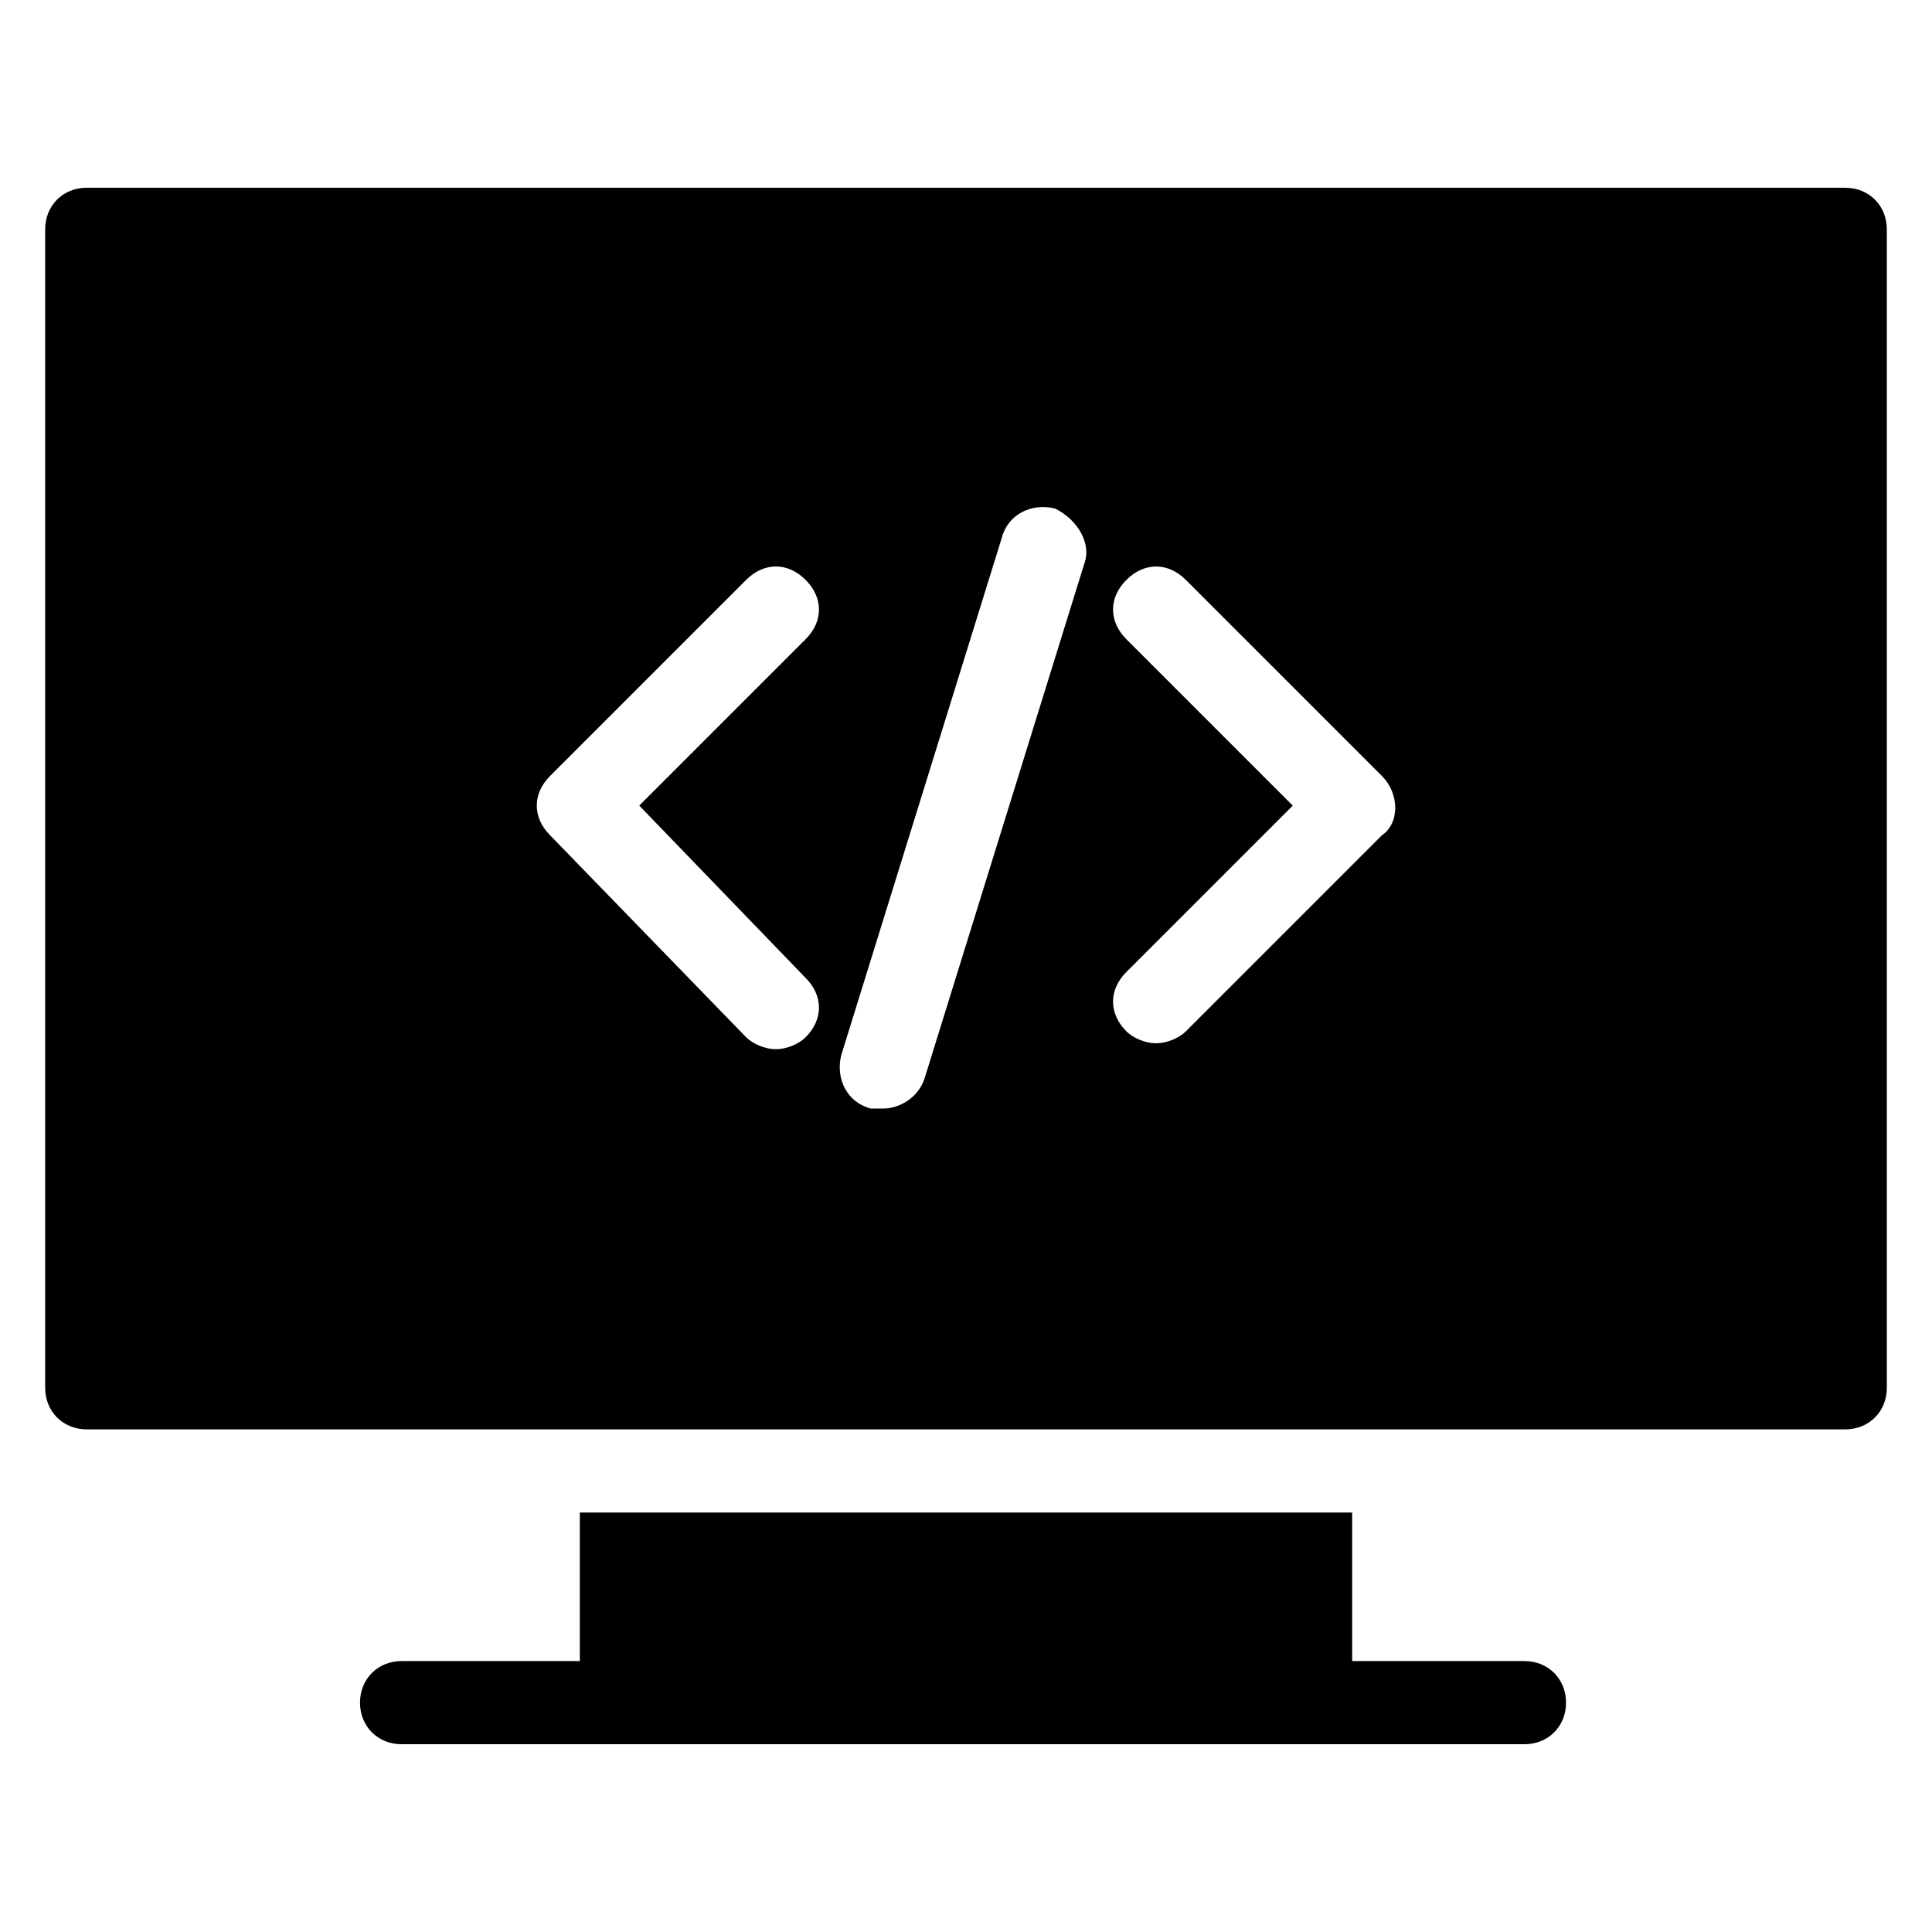
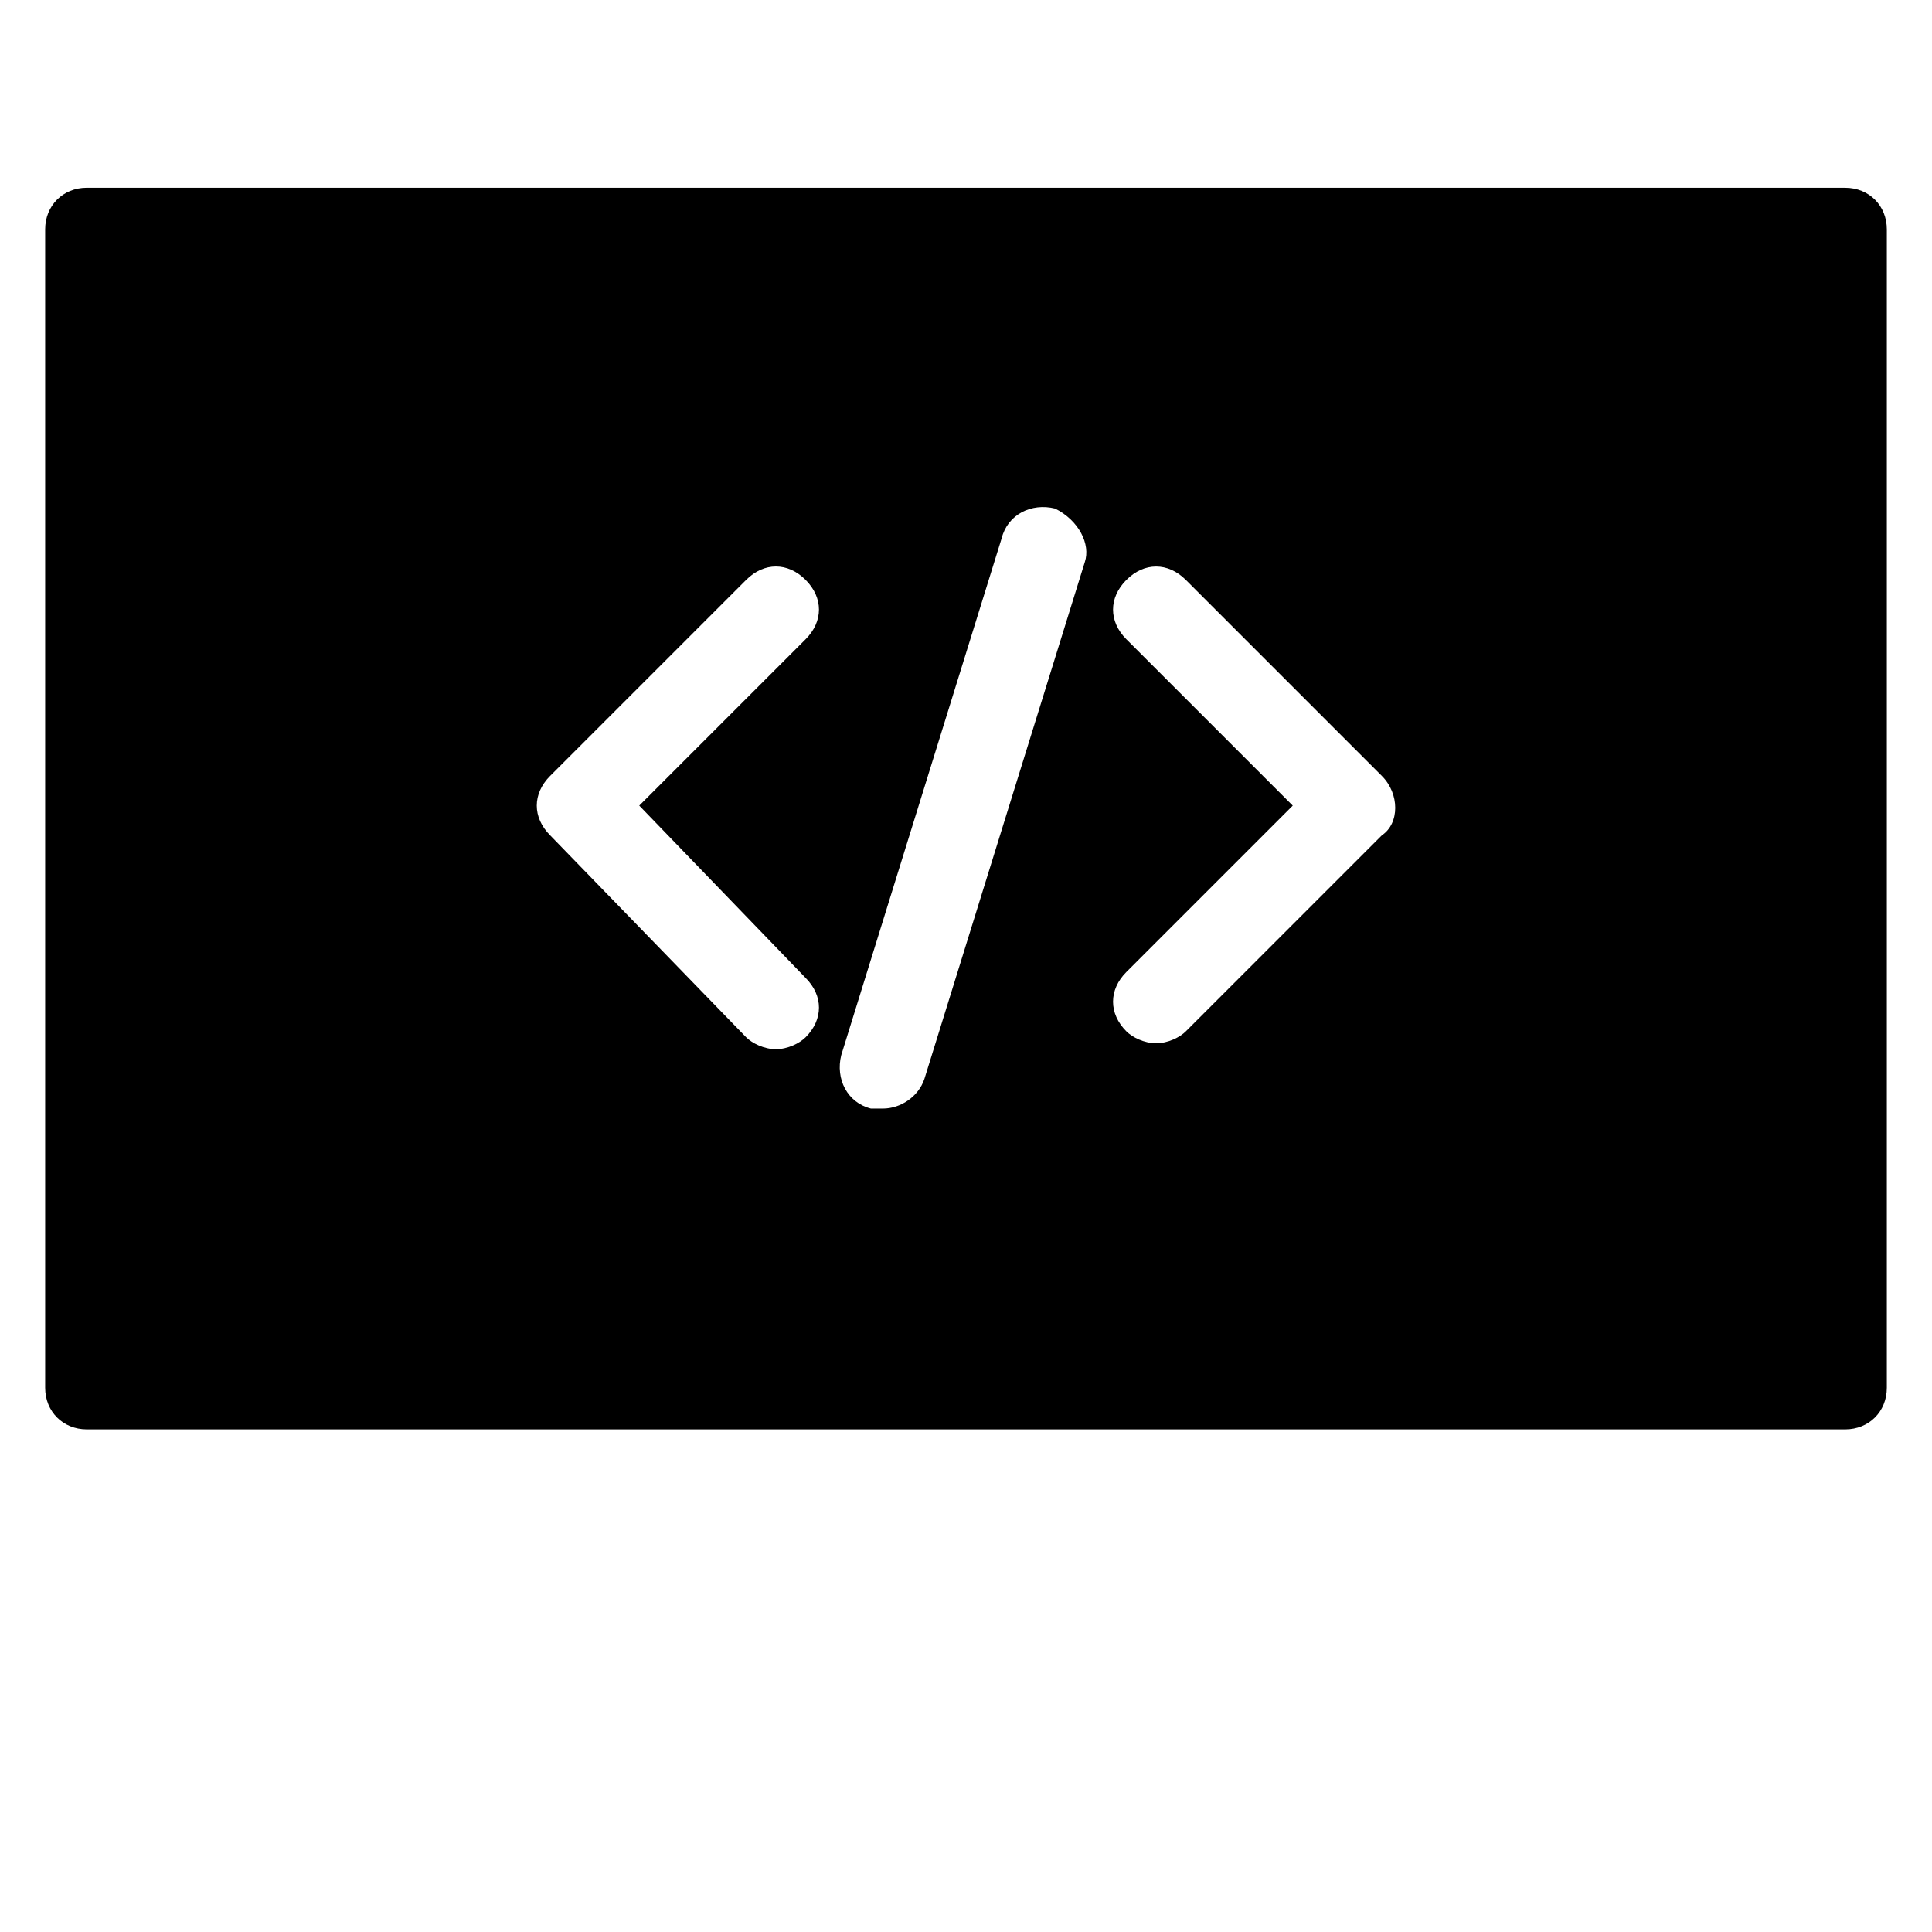
<svg xmlns="http://www.w3.org/2000/svg" fill="#000000" width="800px" height="800px" version="1.1" viewBox="144 144 512 512">
  <g>
-     <path d="m297.66 584.2h-47.234c-6.297 0-11.02 4.723-11.02 11.02s4.723 11.02 11.02 11.02h297.57c6.297 0 11.02-4.723 11.02-11.02s-4.723-11.02-11.02-11.02h-45.656v-39.359h-204.68z" />
    <path d="m633.01 193.75h-466.02c-6.297 0-11.02 4.723-11.02 11.02v307.01c0 6.297 4.723 11.02 11.02 11.02h466.02c6.297 0 11.02-4.723 11.02-11.02v-307c0-6.297-4.723-11.023-11.02-11.023zm-275.52 209.4c4.723 4.723 4.723 11.02 0 15.742-1.574 1.574-4.723 3.148-7.871 3.148-3.148 0-6.297-1.574-7.871-3.148l-51.957-53.527c-4.723-4.723-4.723-11.02 0-15.742l51.957-51.957c4.723-4.723 11.02-4.723 15.742 0 4.723 4.723 4.723 11.02 0 15.742l-44.082 44.082zm74-110.21-42.508 136.97c-1.574 4.723-6.297 7.871-11.02 7.871h-3.148c-6.297-1.574-9.445-7.871-7.871-14.168l42.508-136.97c1.574-6.297 7.871-9.445 14.168-7.871 6.297 3.148 9.445 9.445 7.871 14.168zm78.719 72.426-51.957 51.957c-1.574 1.574-4.723 3.148-7.871 3.148-3.148 0-6.297-1.574-7.871-3.148-4.723-4.723-4.723-11.02 0-15.742l44.082-44.082-44.082-44.082c-4.723-4.723-4.723-11.02 0-15.742 4.723-4.723 11.02-4.723 15.742 0l51.957 51.957c4.723 4.711 4.723 12.582 0 15.734z" />
  </g>
</svg>